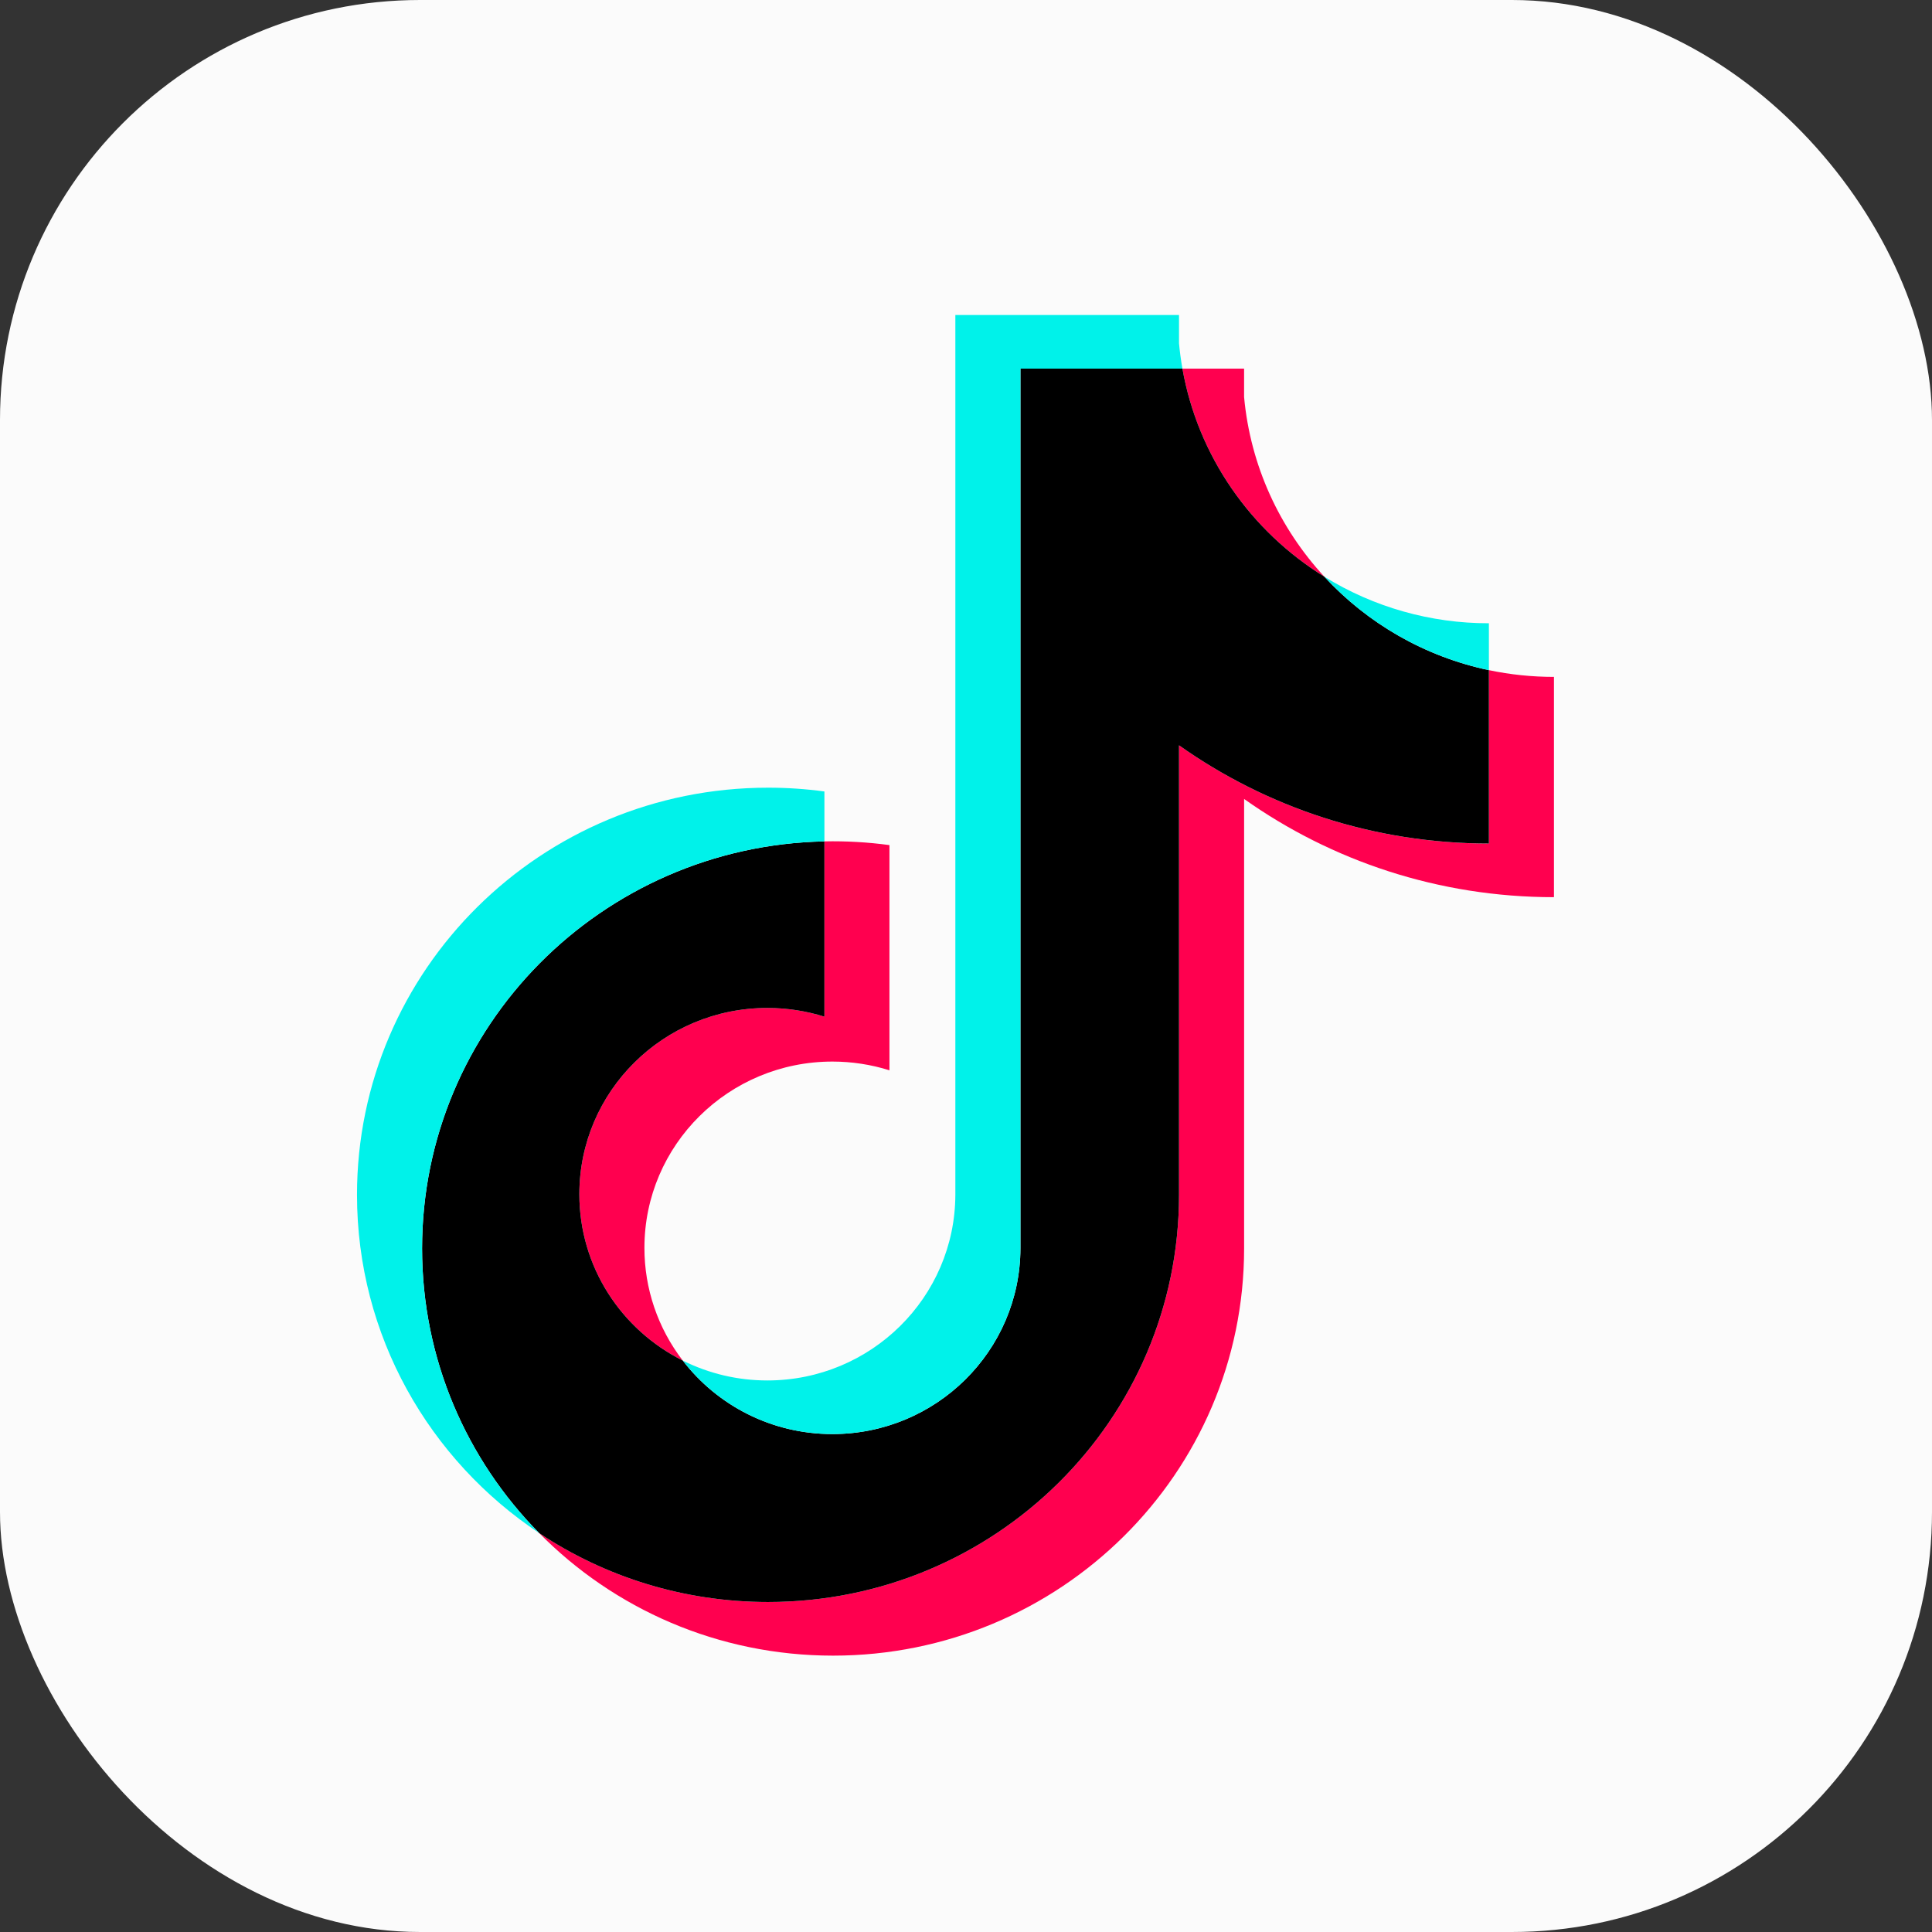
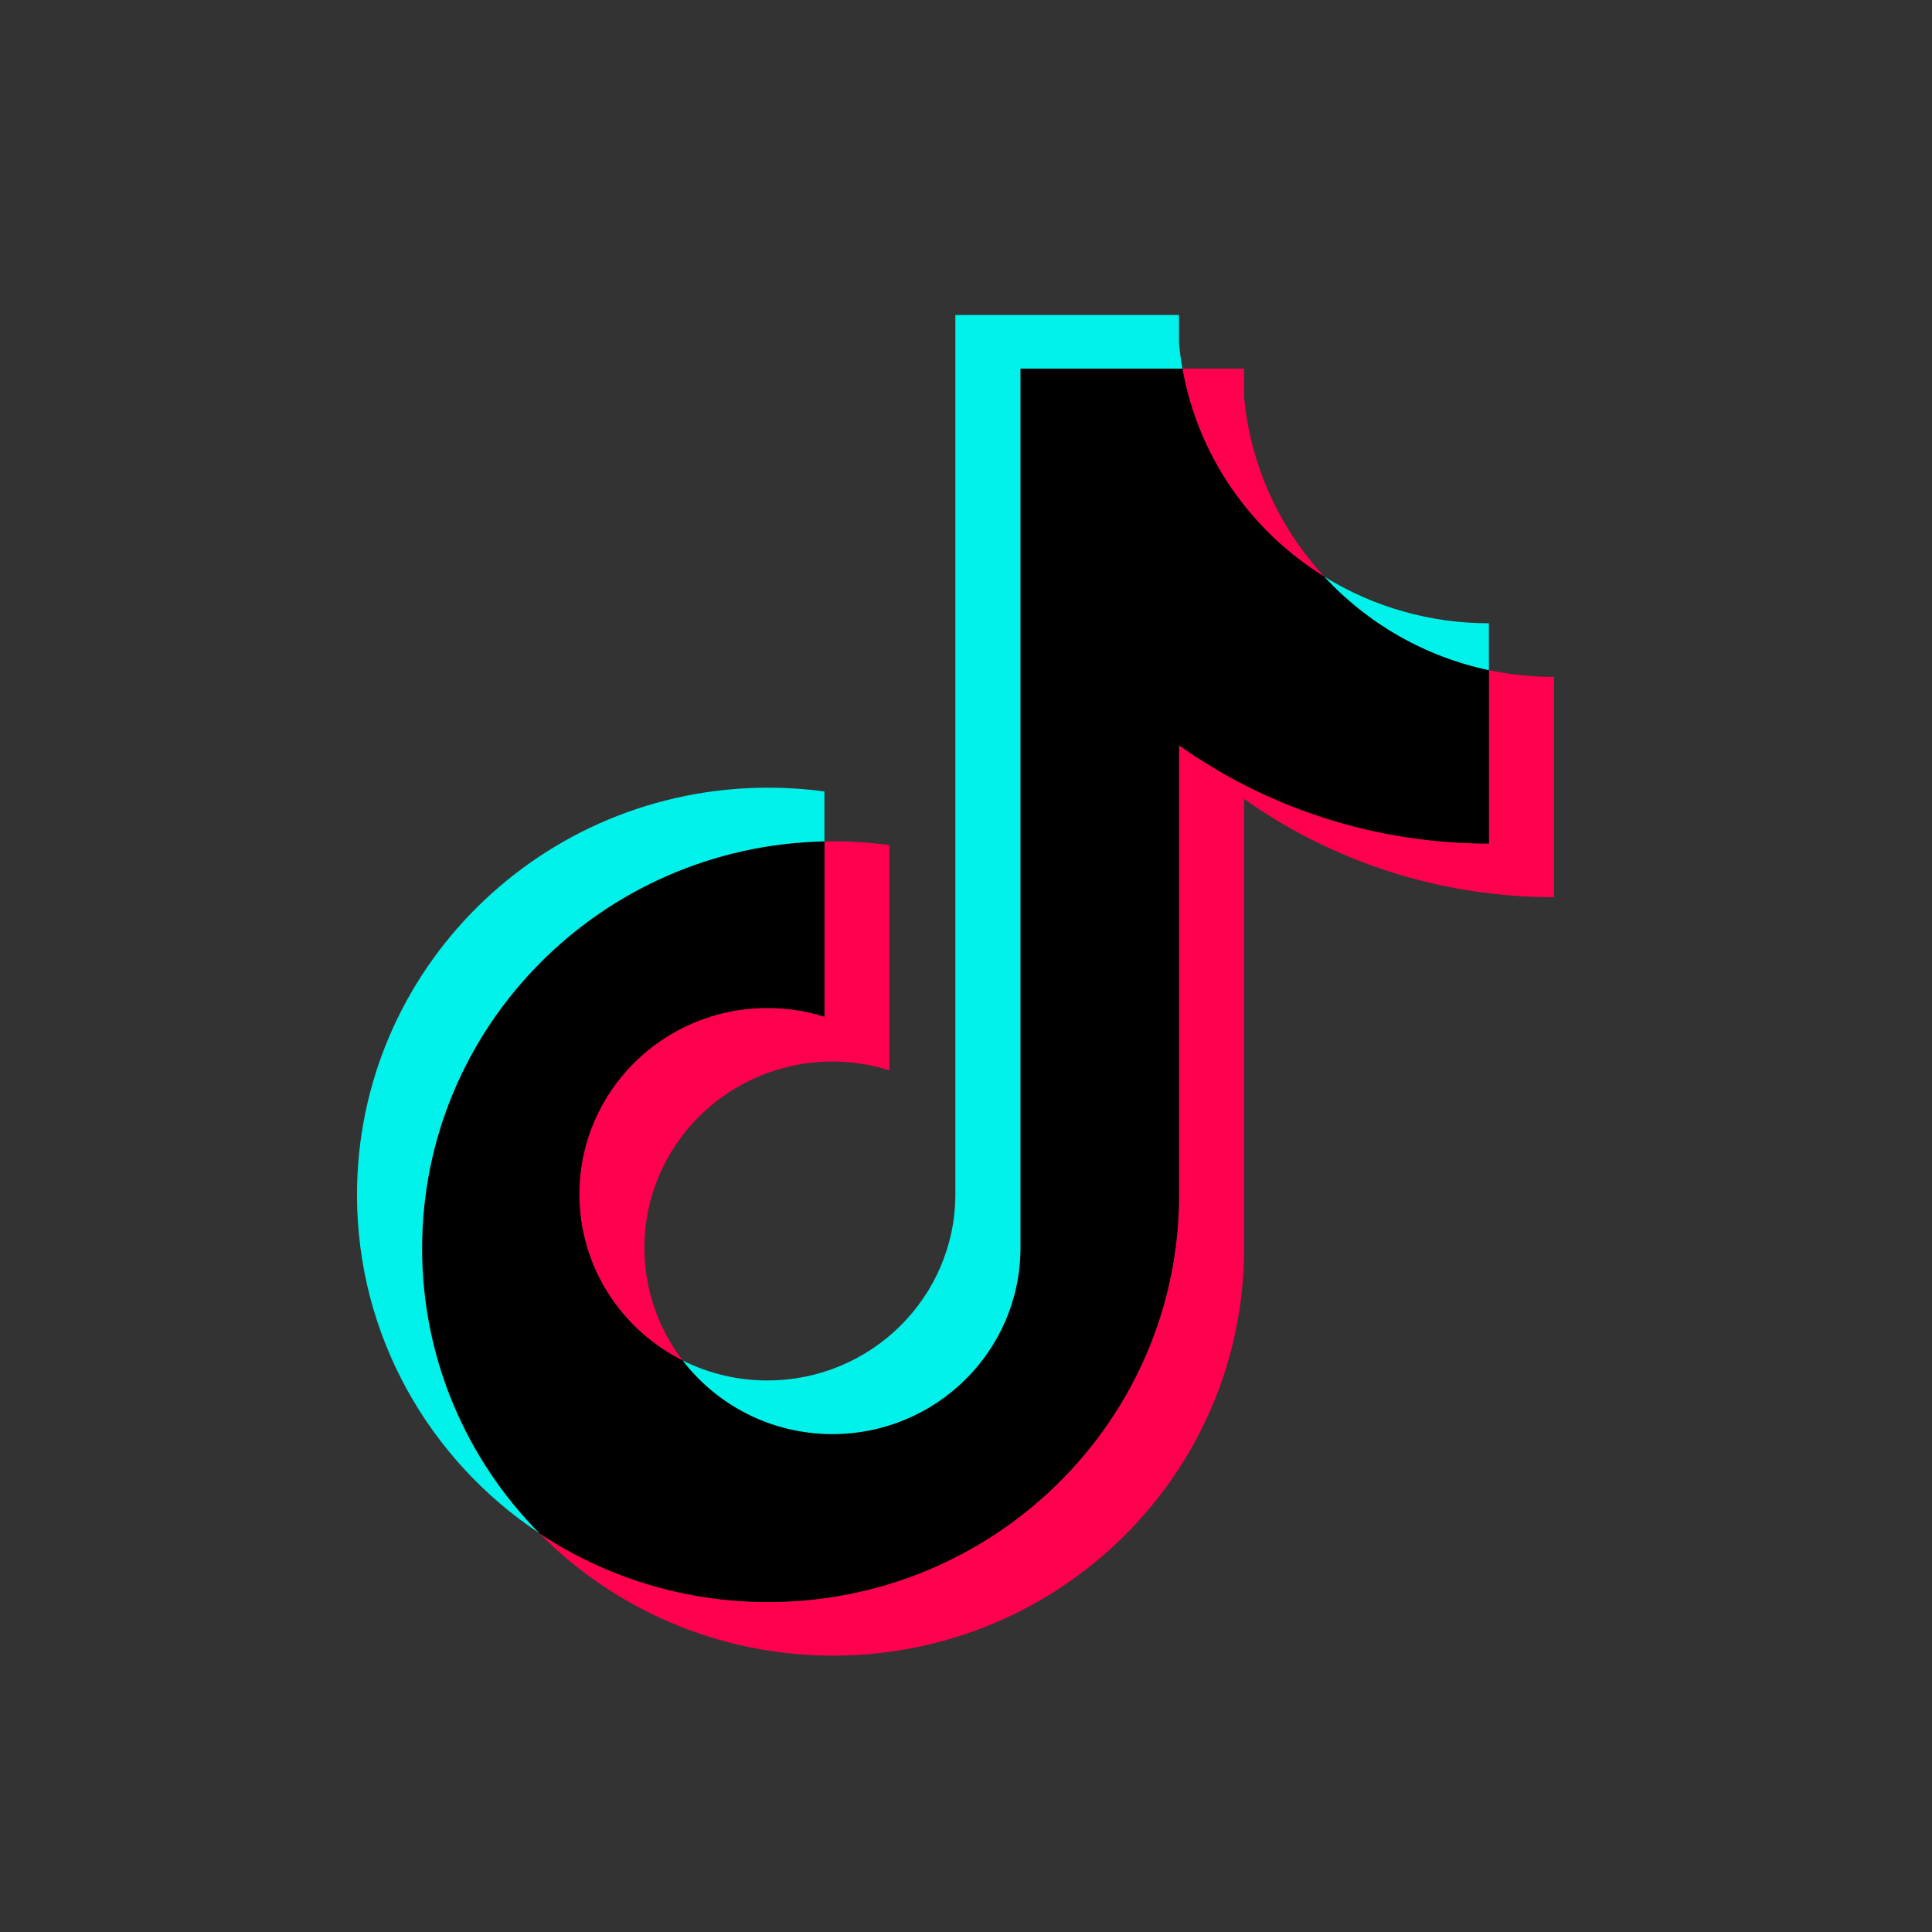
<svg xmlns="http://www.w3.org/2000/svg" width="92" height="92" viewBox="0 0 92 92" fill="none">
  <rect x="0" y="0" width="92" height="92" fill="#333333" stroke="none" />
-   <rect width="92" height="92" rx="20" fill="#FBFBFB" />
  <g clip-path="url(#clip0_51_242)">
    <path d="M59.242 38.045C63.401 40.99 68.496 42.723 73.998 42.723V32.233C72.957 32.233 71.918 32.126 70.9 31.912V40.169C65.397 40.169 60.303 38.436 56.144 35.491V56.897C56.144 67.606 47.381 76.286 36.572 76.286C32.539 76.286 28.791 75.078 25.677 73.006C29.231 76.606 34.187 78.84 39.67 78.84C50.48 78.84 59.243 70.159 59.243 59.45V38.045H59.242ZM63.065 27.462C60.94 25.162 59.544 22.189 59.242 18.903V17.554H56.306C57.045 21.731 59.566 25.299 63.065 27.462ZM32.513 64.789C31.326 63.247 30.684 61.36 30.687 59.42C30.687 54.522 34.695 50.551 39.64 50.551C40.561 50.551 41.477 50.691 42.355 50.967V40.243C41.329 40.104 40.293 40.044 39.258 40.066V48.413C38.379 48.137 37.463 47.997 36.541 47.998C31.596 47.998 27.588 51.968 27.588 56.867C27.588 60.33 29.591 63.328 32.513 64.789Z" fill="#FF004F" />
    <path d="M56.144 35.491C60.304 38.436 65.397 40.168 70.9 40.168V31.912C67.828 31.264 65.109 29.674 63.065 27.462C59.566 25.299 57.045 21.73 56.306 17.554H48.592V59.45C48.575 64.334 44.574 68.289 39.639 68.289C36.732 68.289 34.149 66.916 32.513 64.789C29.591 63.328 27.588 60.33 27.588 56.867C27.588 51.969 31.596 47.998 36.541 47.998C37.488 47.998 38.401 48.144 39.258 48.413V40.066C28.639 40.284 20.099 48.879 20.099 59.45C20.099 64.727 22.225 69.511 25.677 73.007C28.791 75.078 32.539 76.286 36.572 76.286C47.381 76.286 56.144 67.606 56.144 56.897L56.144 35.491Z" fill="black" />
    <path d="M70.9 31.911V29.679C68.13 29.684 65.415 28.915 63.065 27.462C65.145 29.718 67.884 31.274 70.9 31.912M56.306 17.553C56.235 17.154 56.181 16.753 56.143 16.349V15H45.493V56.897C45.476 61.781 41.475 65.736 36.54 65.736C35.141 65.737 33.762 65.413 32.513 64.789C34.148 66.916 36.732 68.289 39.639 68.289C44.573 68.289 48.575 64.335 48.592 59.45V17.554L56.306 17.553ZM39.258 40.066V37.689C38.368 37.569 37.471 37.508 36.573 37.509C25.763 37.509 17 46.189 17 56.897C17 63.61 20.444 69.526 25.677 73.006C22.226 69.511 20.099 64.727 20.099 59.45C20.099 48.879 28.639 40.283 39.258 40.066Z" fill="#00F2EA" />
  </g>
  <defs>
    <clipPath id="clip0_51_242">
      <rect width="57" height="64" fill="white" transform="translate(17 15)" />
    </clipPath>
  </defs>
</svg>